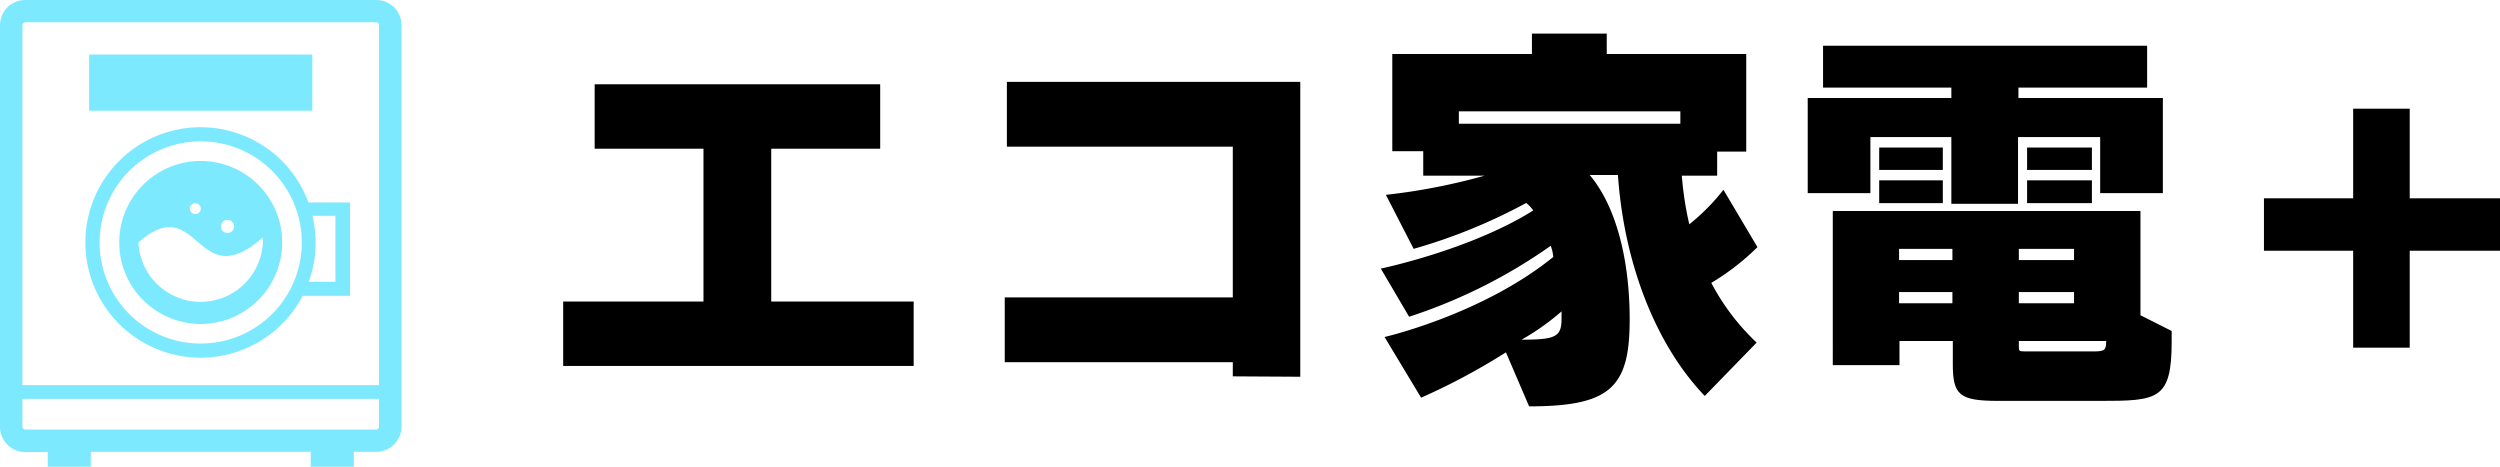
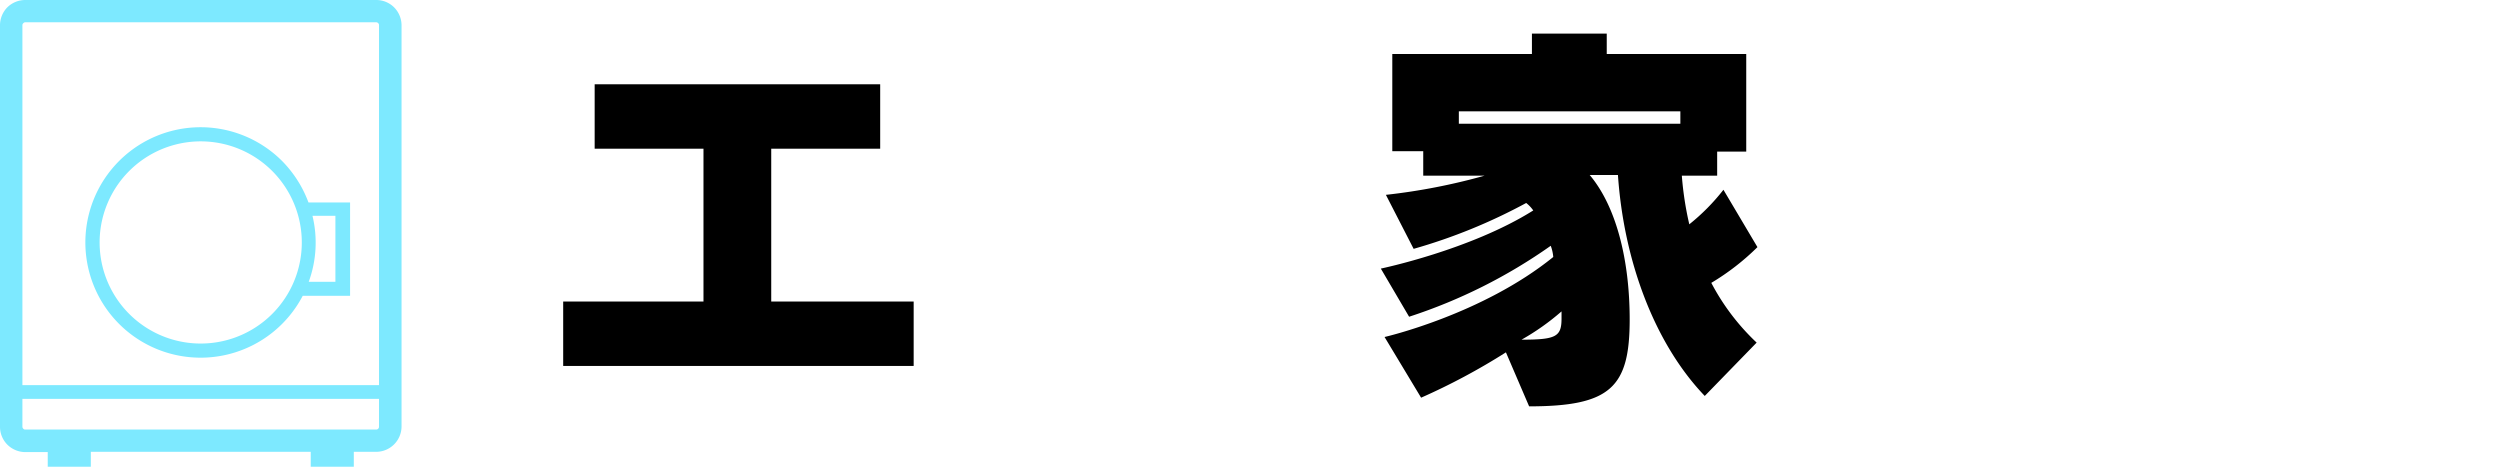
<svg xmlns="http://www.w3.org/2000/svg" width="187.46" height="35" viewBox="0 0 187.46 35">
  <defs>
    <style>.cls-1{fill:#7de9ff;}</style>
  </defs>
  <g id="レイヤー_2" data-name="レイヤー 2">
    <g id="レイヤー_1-2" data-name="レイヤー 1">
-       <path class="cls-1" d="M15.05,12.07a6.11,6.11,0,1,0,6.11,6.11A6.11,6.11,0,0,0,15.05,12.07Zm2,4.42a.49.49,0,1,1-.48.48A.48.48,0,0,1,17,16.49Zm-2.34-1.25a.41.41,0,0,1,0,.81.41.41,0,1,1,0-.81Zm5,2.94a4.67,4.67,0,0,1-9.33,0c4.55-4,4.3,4.09,9.31-.37C19.71,18,19.72,18.07,19.72,18.18Z" />
      <path class="cls-1" d="M21.16,12.08a8.64,8.64,0,1,0,1.54,10.1h3.55v-7H23.13A8.76,8.76,0,0,0,21.16,12.08Zm-.75,11.46a7.58,7.58,0,1,1,2.22-5.36A7.57,7.57,0,0,1,20.41,23.54Zm3-7.36h1.74v4.95h-2a8.56,8.56,0,0,0,.28-4.95Z" />
      <path class="cls-1" d="M29.55.55A1.9,1.9,0,0,0,28.21,0H1.89A1.92,1.92,0,0,0,.55.55,1.92,1.92,0,0,0,0,1.89V32a1.9,1.9,0,0,0,.55,1.34,1.92,1.92,0,0,0,1.34.56H3.58V35H6.81V33.88H23.3V35h3.23V33.88h1.68a1.91,1.91,0,0,0,1.9-1.9V1.89A1.92,1.92,0,0,0,29.55.55ZM28.42,32a.21.21,0,0,1-.21.21H1.89a.18.18,0,0,1-.14-.06A.21.21,0,0,1,1.68,32V29.91H28.42Zm0-3.12H1.68v-27a.19.19,0,0,1,.07-.14.19.19,0,0,1,.14-.07H28.21a.21.21,0,0,1,.15.07.18.18,0,0,1,.06.14Z" />
-       <rect class="cls-1" x="6.68" y="4.09" width="16.74" height="4.21" />
      <path d="M42.23,27.44V22.61H52.75V11.15H44.59V6.32H66v4.83H57.83V22.61H68.51v4.83Z" />
-       <path d="M92.44,28.22V27.16H75.34V22.3h17.1V11H75.5V6.14h22V28.25Z" />
      <path d="M128.32,21.21a17,17,0,0,0,3.4,4.48l-3.89,4c-3.83-4-6.08-10.24-6.51-16.57H119.2c2,2.37,3,6.39,3,10.84,0,5.08-1.43,6.51-7.54,6.51l-1.74-4.05a48.33,48.33,0,0,1-6.36,3.4l-2.74-4.55s7.32-1.68,12.65-6a3.07,3.07,0,0,0-.19-.84,39.64,39.64,0,0,1-10.62,5.32l-2.12-3.61s6.73-1.4,11.43-4.36a2.58,2.58,0,0,0-.53-.56A41.44,41.44,0,0,1,106,18.66l-2.08-4.05a46,46,0,0,0,7.41-1.44h-4.61V11.34H104.4V4.05h10.47V2.52h5.61V4.05h10.46v7.32h-2.18v1.8h-2.65a24.34,24.34,0,0,0,.56,3.65,15.54,15.54,0,0,0,2.56-2.59l2.55,4.3A18.08,18.08,0,0,1,128.32,21.21ZM126,8.35H109.39v.93H126Zm-8.91,15a17.91,17.91,0,0,1-3,2.12c2.59,0,3-.22,3-1.59Z" />
-       <path d="M157.48,14.48v-4.2h-6.16v5h-5v-5h-6.07v4.2h-4.7V7.35h10.77V6.57h-9.62V3.43H161V6.57h-9.65v.78h10.83v7.13Zm0,15.58h-7.63c-2.93,0-3.42-.44-3.42-2.75V25.57h-4v1.81h-5V15.82H160.5v7.82l2.34,1.18v.81C162.84,30,161.78,30.06,157.45,30.06ZM140.91,12.74V11.06h4.77v1.68Zm0,2.49V13.52h4.77v1.71Zm5.49,3.43h-4v.84h4Zm0,3.24h-4v.84h4Zm9.12-3.24h-4.14v.84h4.14Zm0,3.24h-4.14v.84h4.14Zm-4.14,3.67v.37c0,.38,0,.41.47.41H157c.81,0,.93-.09.93-.78ZM152,12.74V11.06h4.86v1.68Zm0,2.49V13.52h4.86v1.71Z" />
-       <path d="M180.69,18.8v7.27h-4.24V18.8h-6.69V14.87h6.69V8.15h4.24v6.72h6.77V18.8Z" />
    </g>
  </g>
</svg>